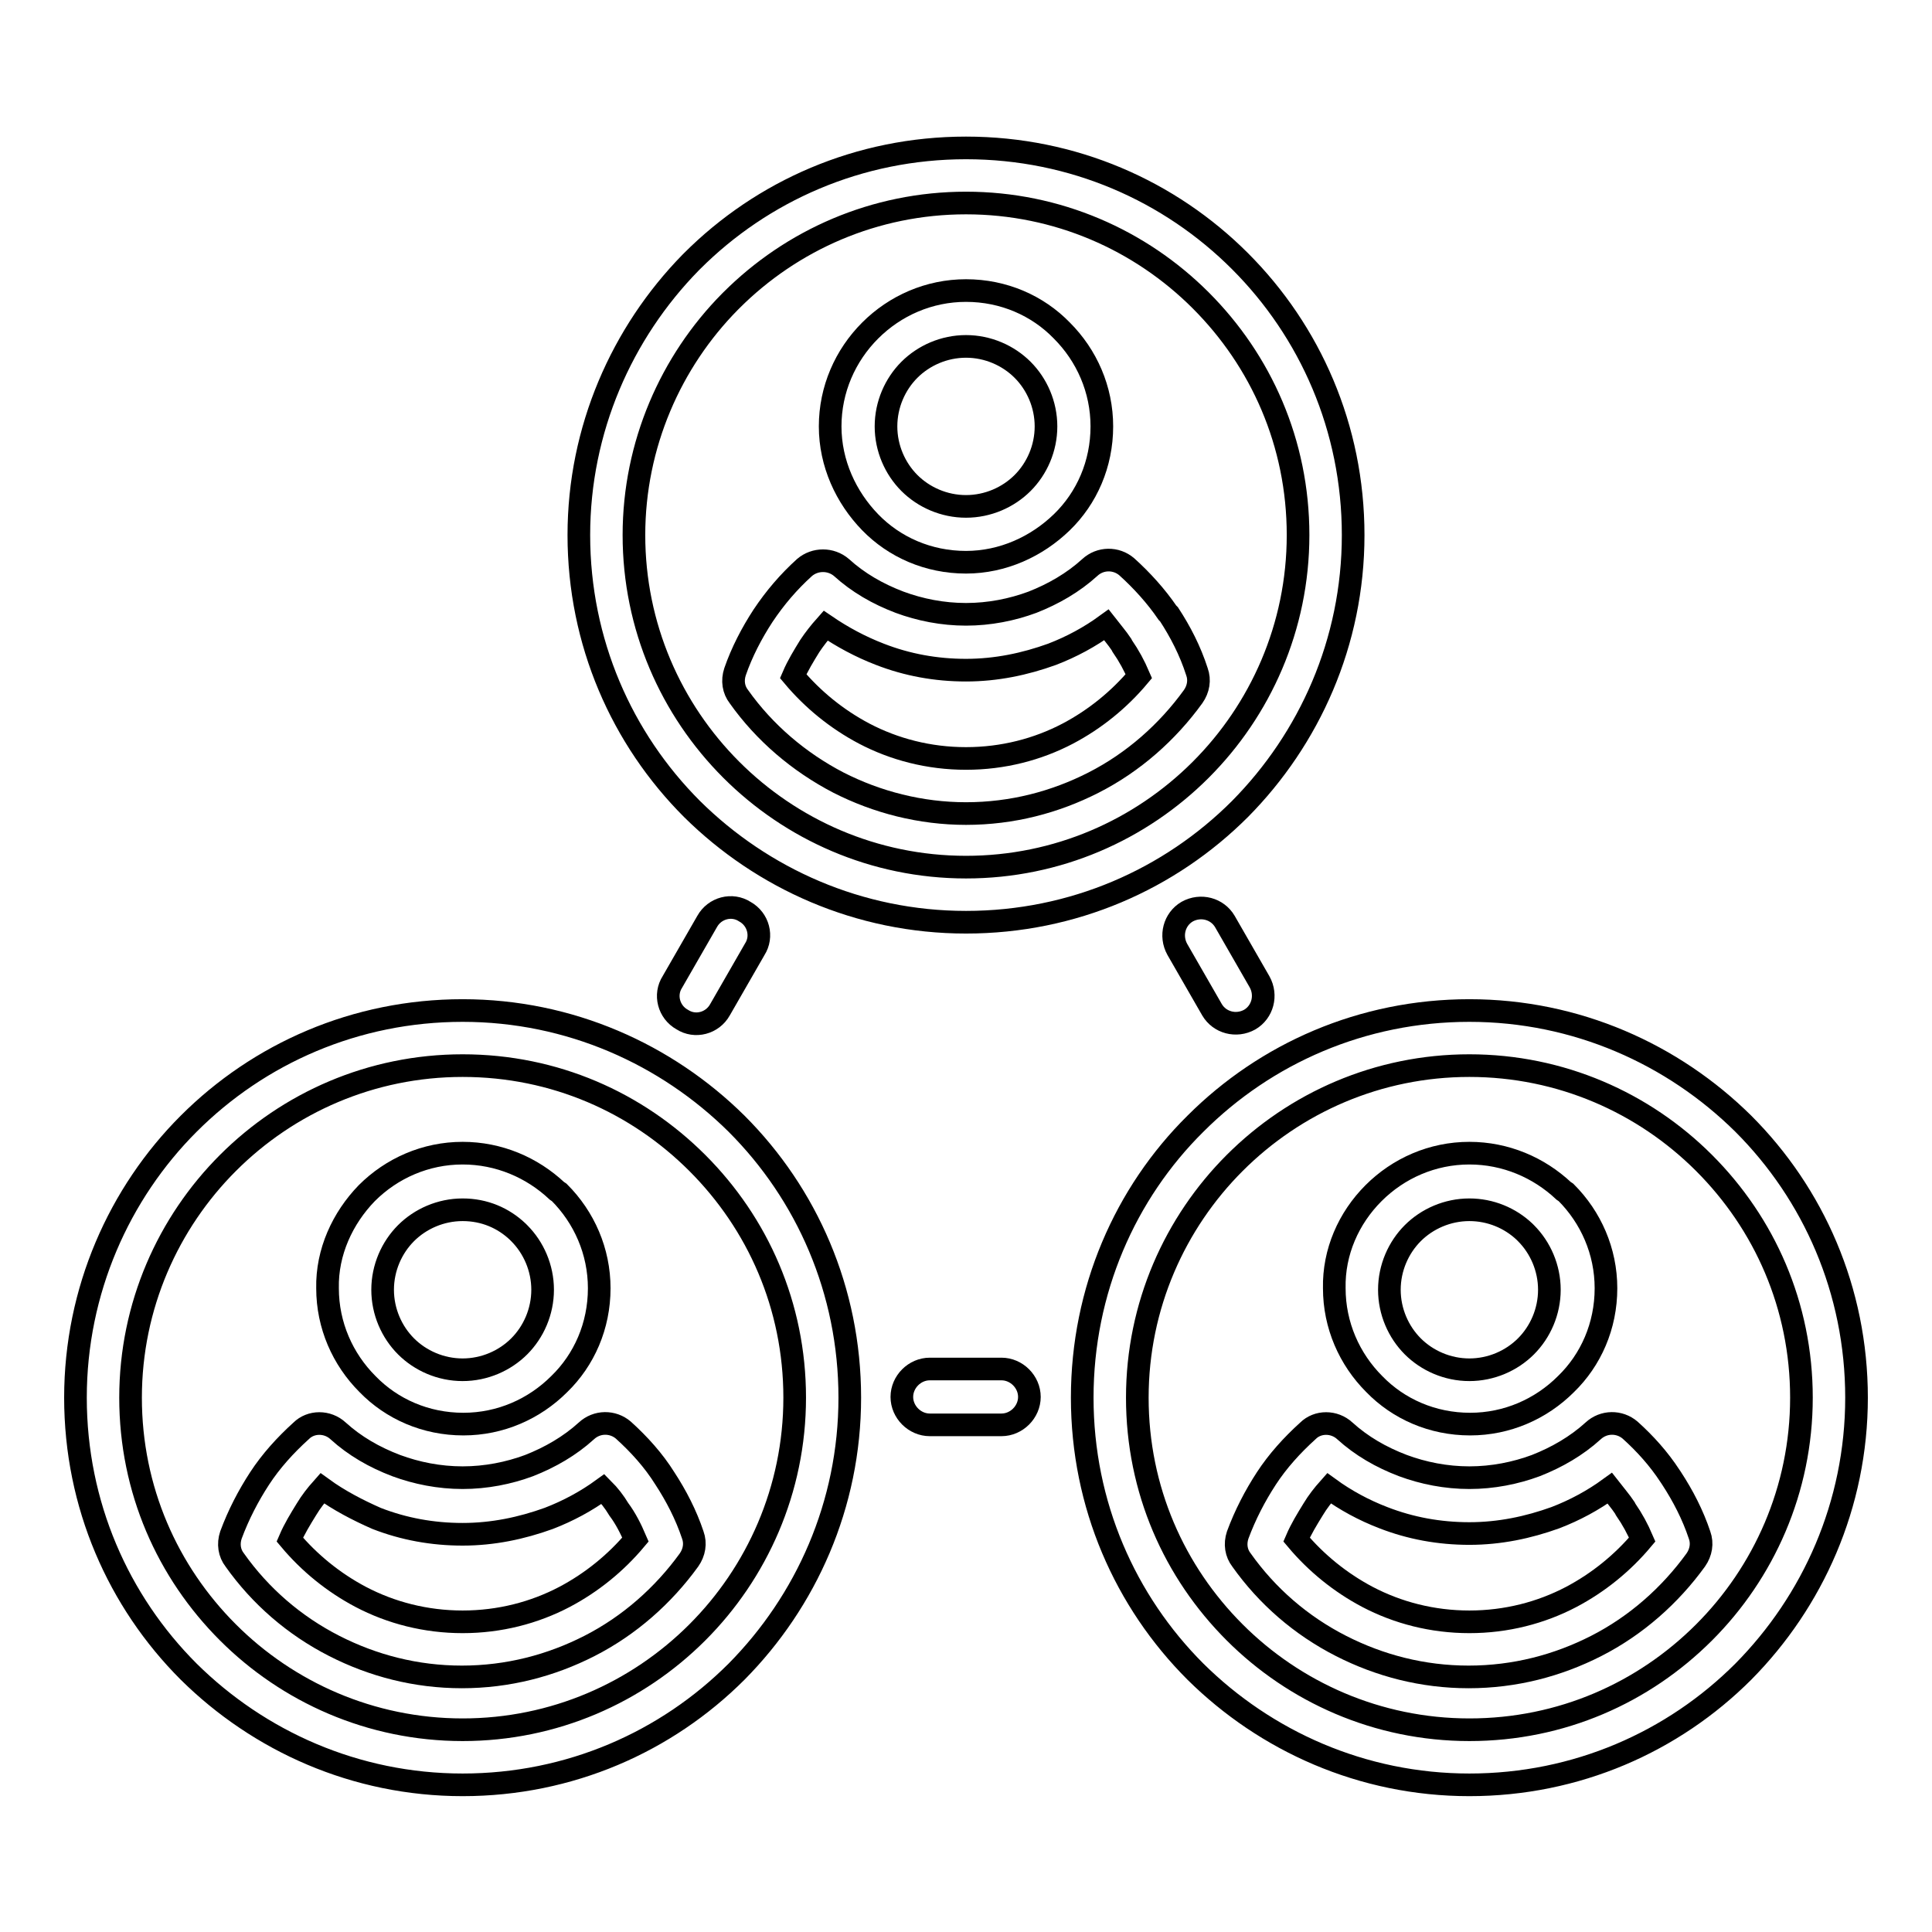
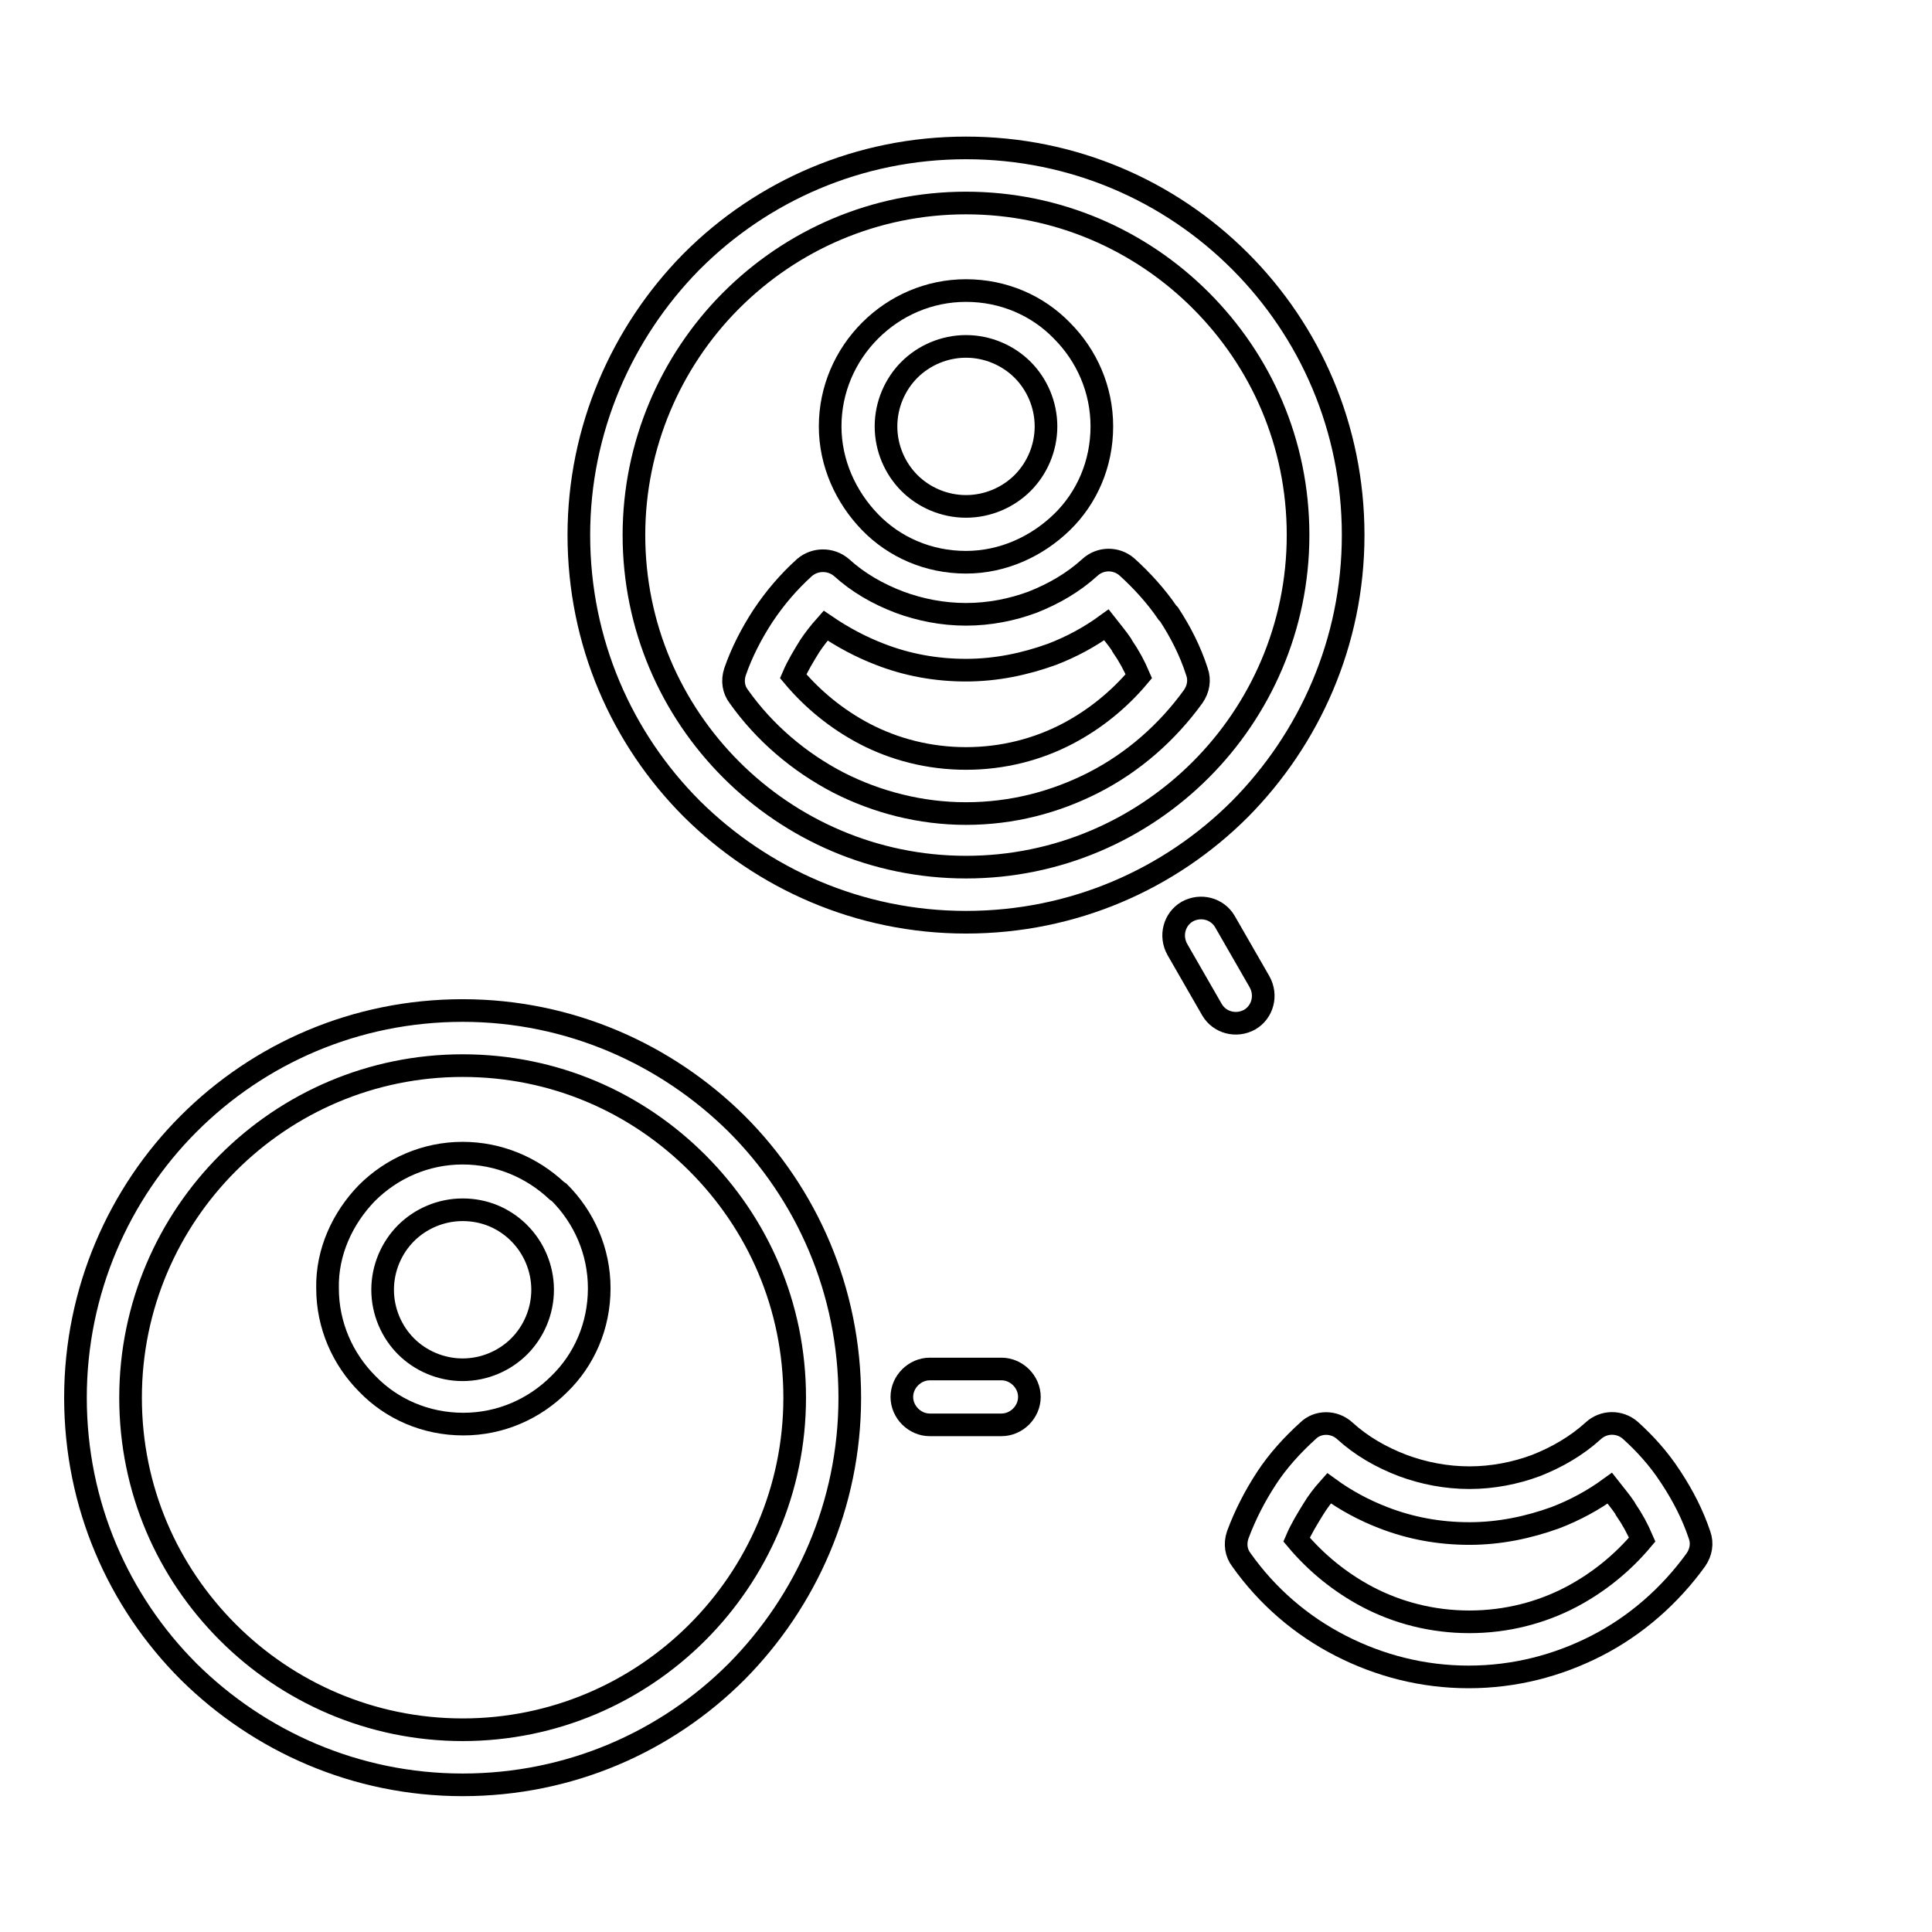
<svg xmlns="http://www.w3.org/2000/svg" version="1.1" x="0px" y="0px" viewBox="0 0 256 256" enable-background="new 0 0 256 256" xml:space="preserve">
  <g>
    <g>
      <g>
        <g>
          <g>
            <path stroke-width="3" fill-opacity="0" stroke="#000000" d="M128,26.9c-12.1,0-23.1,4.9-31.1,12.9l-0.2,0.2c-7.8,7.9-12.7,18.9-12.7,30.9c0,12.1,4.9,23.1,12.9,31.1c7.9,7.9,18.9,12.9,31.1,12.9c12.1,0,23.1-4.9,31.1-12.9c7.9-7.9,12.9-18.9,12.9-31.1s-4.9-23.1-12.9-31.1l0,0C151.1,31.8,140.1,26.9,128,26.9L128,26.9z M91.7,34.6c9.3-9.3,22.1-15,36.3-15c14.2,0,27,5.7,36.3,15l0,0l0,0c9.3,9.3,15,22.1,15,36.3c0,14.2-5.8,27-15,36.3c-9.3,9.3-22.1,15-36.3,15c-14.2,0-27-5.8-36.3-15c-9.3-9.3-15-22.1-15-36.3c0-14,5.7-26.8,14.8-36.1L91.7,34.6z" />
            <path stroke-width="3" fill-opacity="0" stroke="#000000" d="M128,45.9c-2.9,0-5.6,1.2-7.5,3.1c-1.9,1.9-3.1,4.6-3.1,7.5c0,2.9,1.2,5.6,3.1,7.5c1.9,1.9,4.6,3.1,7.5,3.1c2.9,0,5.6-1.2,7.5-3.1c1.9-1.9,3.1-4.6,3.1-7.5c0-2.9-1.2-5.6-3.1-7.5C133.6,47.1,130.9,45.9,128,45.9L128,45.9z M115.3,43.8c3.3-3.3,7.8-5.3,12.7-5.3c5,0,9.5,2,12.7,5.3c3.3,3.3,5.3,7.8,5.3,12.7c0,5-2,9.5-5.3,12.7s-7.8,5.3-12.7,5.3c-5,0-9.5-2-12.7-5.3s-5.3-7.8-5.3-12.7C110,51.6,112,47.1,115.3,43.8z" />
            <path stroke-width="3" fill-opacity="0" stroke="#000000" d="M109.4,82.9c-0.8,0.9-1.5,1.8-2.1,2.7c-0.8,1.3-1.6,2.6-2.2,4c2.6,3.1,5.8,5.7,9.4,7.6c4,2.1,8.6,3.3,13.5,3.3c4.9,0,9.5-1.2,13.5-3.3c3.6-1.9,6.8-4.5,9.4-7.6c-0.6-1.4-1.3-2.7-2.2-4l-0.1-0.2c-0.6-0.9-1.3-1.7-2-2.6c-2.2,1.6-4.6,2.9-7.2,3.9c-3.6,1.3-7.4,2.1-11.4,2.1c-4,0-7.8-0.7-11.4-2.1C114,85.7,111.6,84.4,109.4,82.9L109.4,82.9z M101.1,81.6c1.6-2.4,3.4-4.5,5.5-6.4l0,0c1.4-1.2,3.5-1.2,4.9,0c2.2,2,4.8,3.5,7.7,4.6c2.7,1,5.7,1.6,8.8,1.6s6.1-0.6,8.8-1.6c2.8-1.1,5.4-2.6,7.6-4.6c1.4-1.3,3.5-1.3,4.9-0.1c2,1.8,3.9,3.9,5.4,6.1l0.2,0.2c1.5,2.3,2.8,4.8,3.7,7.6l0,0c0.4,1.1,0.2,2.3-0.5,3.3c-3.4,4.7-7.9,8.7-13.2,11.4c-5.1,2.6-10.8,4.1-16.9,4.1c-6,0-11.8-1.5-16.9-4.1c-5.2-2.7-9.8-6.6-13.2-11.4c-0.7-0.9-0.9-2.1-0.5-3.3C98.3,86.4,99.6,83.9,101.1,81.6z" />
            <path stroke-width="3" fill-opacity="0" stroke="#000000" d="M61.3,141.2c-12.1,0-23.1,4.9-31.1,12.9c-7.9,7.9-12.9,18.9-12.9,31.1s4.9,23.1,12.9,31.1c7.9,7.9,18.9,12.9,31.1,12.9c12.1,0,23.1-4.9,31.1-12.9c7.9-7.9,12.9-18.9,12.9-31.1s-4.9-23.1-12.9-31.1C84.4,146.1,73.5,141.2,61.3,141.2L61.3,141.2z M25,148.9c9.3-9.3,22.1-15,36.3-15s27,5.8,36.3,15c9.3,9.3,15,22.1,15,36.3c0,14.2-5.8,27-15,36.3c-9.3,9.3-22.1,15-36.3,15s-27-5.8-36.3-15c-9.3-9.3-15-22.1-15-36.3C10,171,15.8,158.1,25,148.9z" />
            <path stroke-width="3" fill-opacity="0" stroke="#000000" d="M61.3,160.3c-2.9,0-5.6,1.2-7.5,3.1c-1.9,1.9-3.1,4.6-3.1,7.5c0,2.9,1.2,5.6,3.1,7.5s4.6,3.1,7.5,3.1c2.9,0,5.6-1.2,7.5-3.1l0,0l0,0c1.9-1.9,3.1-4.6,3.1-7.5c0-2.9-1.2-5.6-3.1-7.5l-0.2-0.2C66.7,161.4,64.2,160.3,61.3,160.3L61.3,160.3z M48.6,158.1c3.3-3.3,7.8-5.3,12.7-5.3c4.8,0,9.2,1.9,12.5,5l0.3,0.2c3.3,3.3,5.3,7.8,5.3,12.7c0,5-2,9.5-5.3,12.7l0,0c-3.3,3.3-7.8,5.3-12.7,5.3c-5,0-9.5-2-12.7-5.3c-3.3-3.3-5.3-7.8-5.3-12.7C43.3,165.9,45.4,161.4,48.6,158.1z" />
-             <path stroke-width="3" fill-opacity="0" stroke="#000000" d="M42.7,197.2c-0.8,0.9-1.5,1.8-2.1,2.8v0l0,0c-0.8,1.3-1.6,2.6-2.2,4c2.6,3.1,5.8,5.7,9.4,7.6c4,2.1,8.6,3.3,13.5,3.3c4.9,0,9.5-1.2,13.5-3.3c3.6-1.9,6.8-4.5,9.4-7.6c-0.6-1.4-1.3-2.8-2.2-4c-0.6-1-1.3-1.9-2.1-2.7c-2.2,1.6-4.6,2.9-7.2,3.9c-3.6,1.3-7.4,2.1-11.4,2.1s-7.8-0.7-11.4-2.1C47.4,200.1,44.9,198.8,42.7,197.2L42.7,197.2z M34.4,195.9c1.5-2.3,3.4-4.4,5.5-6.3c1.3-1.3,3.5-1.3,4.9,0c2.2,2,4.8,3.5,7.7,4.6c2.7,1,5.7,1.6,8.8,1.6s6.1-0.6,8.8-1.6c2.8-1.1,5.4-2.6,7.6-4.6c1.4-1.3,3.5-1.3,4.9-0.1c2.1,1.9,4,4,5.5,6.4c1.5,2.3,2.8,4.8,3.7,7.5l0,0c0.4,1.1,0.2,2.3-0.5,3.3c-3.4,4.7-7.9,8.7-13.2,11.4c-5.1,2.6-10.8,4.1-16.9,4.1c-6.1,0-11.8-1.5-16.9-4.1c-5.3-2.7-9.8-6.6-13.2-11.4c-0.7-0.9-0.9-2.1-0.5-3.3C31.6,200.7,32.9,198.2,34.4,195.9L34.4,195.9L34.4,195.9z" />
-             <path stroke-width="3" fill-opacity="0" stroke="#000000" d="M194.7,141.2c-12.1,0-23.1,4.9-31.1,12.9c-7.9,7.9-12.9,18.9-12.9,31.1s4.9,23.1,12.9,31.1c7.9,7.9,18.9,12.9,31.1,12.9s23.1-4.9,31.1-12.9c7.9-7.9,12.9-18.9,12.9-31.1s-4.9-23.1-12.9-31.1C217.8,146.1,206.8,141.2,194.7,141.2L194.7,141.2z M158.4,148.9c9.3-9.3,22.1-15,36.3-15c14.2,0,27,5.8,36.3,15c9.3,9.3,15,22.1,15,36.3c0,14.2-5.8,27-15,36.3c-9.3,9.3-22.1,15-36.3,15s-27-5.8-36.3-15c-9.3-9.3-15-22.1-15-36.3C143.4,171,149.1,158.1,158.4,148.9z" />
-             <path stroke-width="3" fill-opacity="0" stroke="#000000" d="M194.7,160.3c-2.9,0-5.6,1.2-7.5,3.1c-1.9,1.9-3.1,4.6-3.1,7.5c0,2.9,1.2,5.6,3.1,7.5c1.9,1.9,4.6,3.1,7.5,3.1c2.9,0,5.6-1.2,7.5-3.1l0,0l0,0c1.9-1.9,3.1-4.6,3.1-7.5c0-2.9-1.2-5.6-3.1-7.5l-0.2-0.2C200.1,161.4,197.5,160.3,194.7,160.3L194.7,160.3z M182,158.1c3.3-3.3,7.8-5.3,12.7-5.3c4.8,0,9.2,1.9,12.5,5l0.3,0.2c3.3,3.3,5.3,7.8,5.3,12.7c0,5-2,9.5-5.3,12.7l0,0c-3.3,3.3-7.8,5.3-12.7,5.3c-5,0-9.5-2-12.7-5.3c-3.3-3.3-5.3-7.8-5.3-12.7C176.7,165.9,178.7,161.4,182,158.1z" />
            <path stroke-width="3" fill-opacity="0" stroke="#000000" d="M176.1,197.2c-0.8,0.9-1.5,1.8-2.1,2.8v0l0,0c-0.8,1.3-1.6,2.6-2.2,4c2.6,3.1,5.8,5.7,9.4,7.6c4,2.1,8.6,3.3,13.5,3.3c4.9,0,9.5-1.2,13.5-3.3c3.6-1.9,6.8-4.5,9.4-7.6c-0.6-1.4-1.3-2.7-2.2-4l-0.1-0.2c-0.6-0.9-1.3-1.7-2-2.6c-2.2,1.6-4.6,2.9-7.2,3.9c-3.6,1.3-7.4,2.1-11.4,2.1c-4,0-7.8-0.7-11.4-2.1C180.7,200.1,178.3,198.8,176.1,197.2L176.1,197.2z M167.8,195.9c1.5-2.3,3.4-4.4,5.5-6.3c1.3-1.3,3.5-1.3,4.9,0c2.2,2,4.8,3.5,7.7,4.6c2.7,1,5.7,1.6,8.8,1.6s6.1-0.6,8.8-1.6c2.8-1.1,5.4-2.6,7.6-4.6c1.4-1.3,3.5-1.3,4.9-0.1c2,1.8,3.8,3.8,5.3,6.1l0.2,0.3c1.5,2.3,2.8,4.8,3.7,7.5l0,0c0.4,1.1,0.2,2.3-0.5,3.3c-3.4,4.7-7.9,8.7-13.2,11.4c-5.1,2.6-10.8,4.1-16.9,4.1s-11.8-1.5-16.9-4.1c-5.3-2.7-9.8-6.6-13.2-11.4c-0.7-0.9-0.9-2.1-0.5-3.3C165,200.7,166.3,198.2,167.8,195.9L167.8,195.9L167.8,195.9L167.8,195.9z" />
            <path stroke-width="3" fill-opacity="0" stroke="#000000" d="M166.9,130.1c1,1.8,0.4,4-1.3,5c-1.8,1-4,0.4-5-1.3l-2.3-4l-2.3-4c-1-1.8-0.4-4,1.3-5c1.8-1,4-0.4,5,1.3l2.3,4L166.9,130.1z" />
            <path stroke-width="3" fill-opacity="0" stroke="#000000" d="M123.2,188.8c-2,0-3.7-1.7-3.7-3.7c0-2,1.7-3.7,3.7-3.7h9.5c2,0,3.7,1.7,3.7,3.7c0,2-1.7,3.7-3.7,3.7H123.2z" />
-             <path stroke-width="3" fill-opacity="0" stroke="#000000" d="M95.4,133.8c-1,1.8-3.3,2.4-5,1.3c-1.8-1-2.4-3.3-1.3-5l2.3-4l2.3-4c1-1.8,3.3-2.4,5-1.3c1.8,1,2.4,3.3,1.3,5l-2.3,4L95.4,133.8z" />
          </g>
        </g>
      </g>
      <g />
      <g />
      <g />
      <g />
      <g />
      <g />
      <g />
      <g />
      <g />
      <g />
      <g />
      <g />
      <g />
      <g />
      <g />
    </g>
  </g>
</svg>